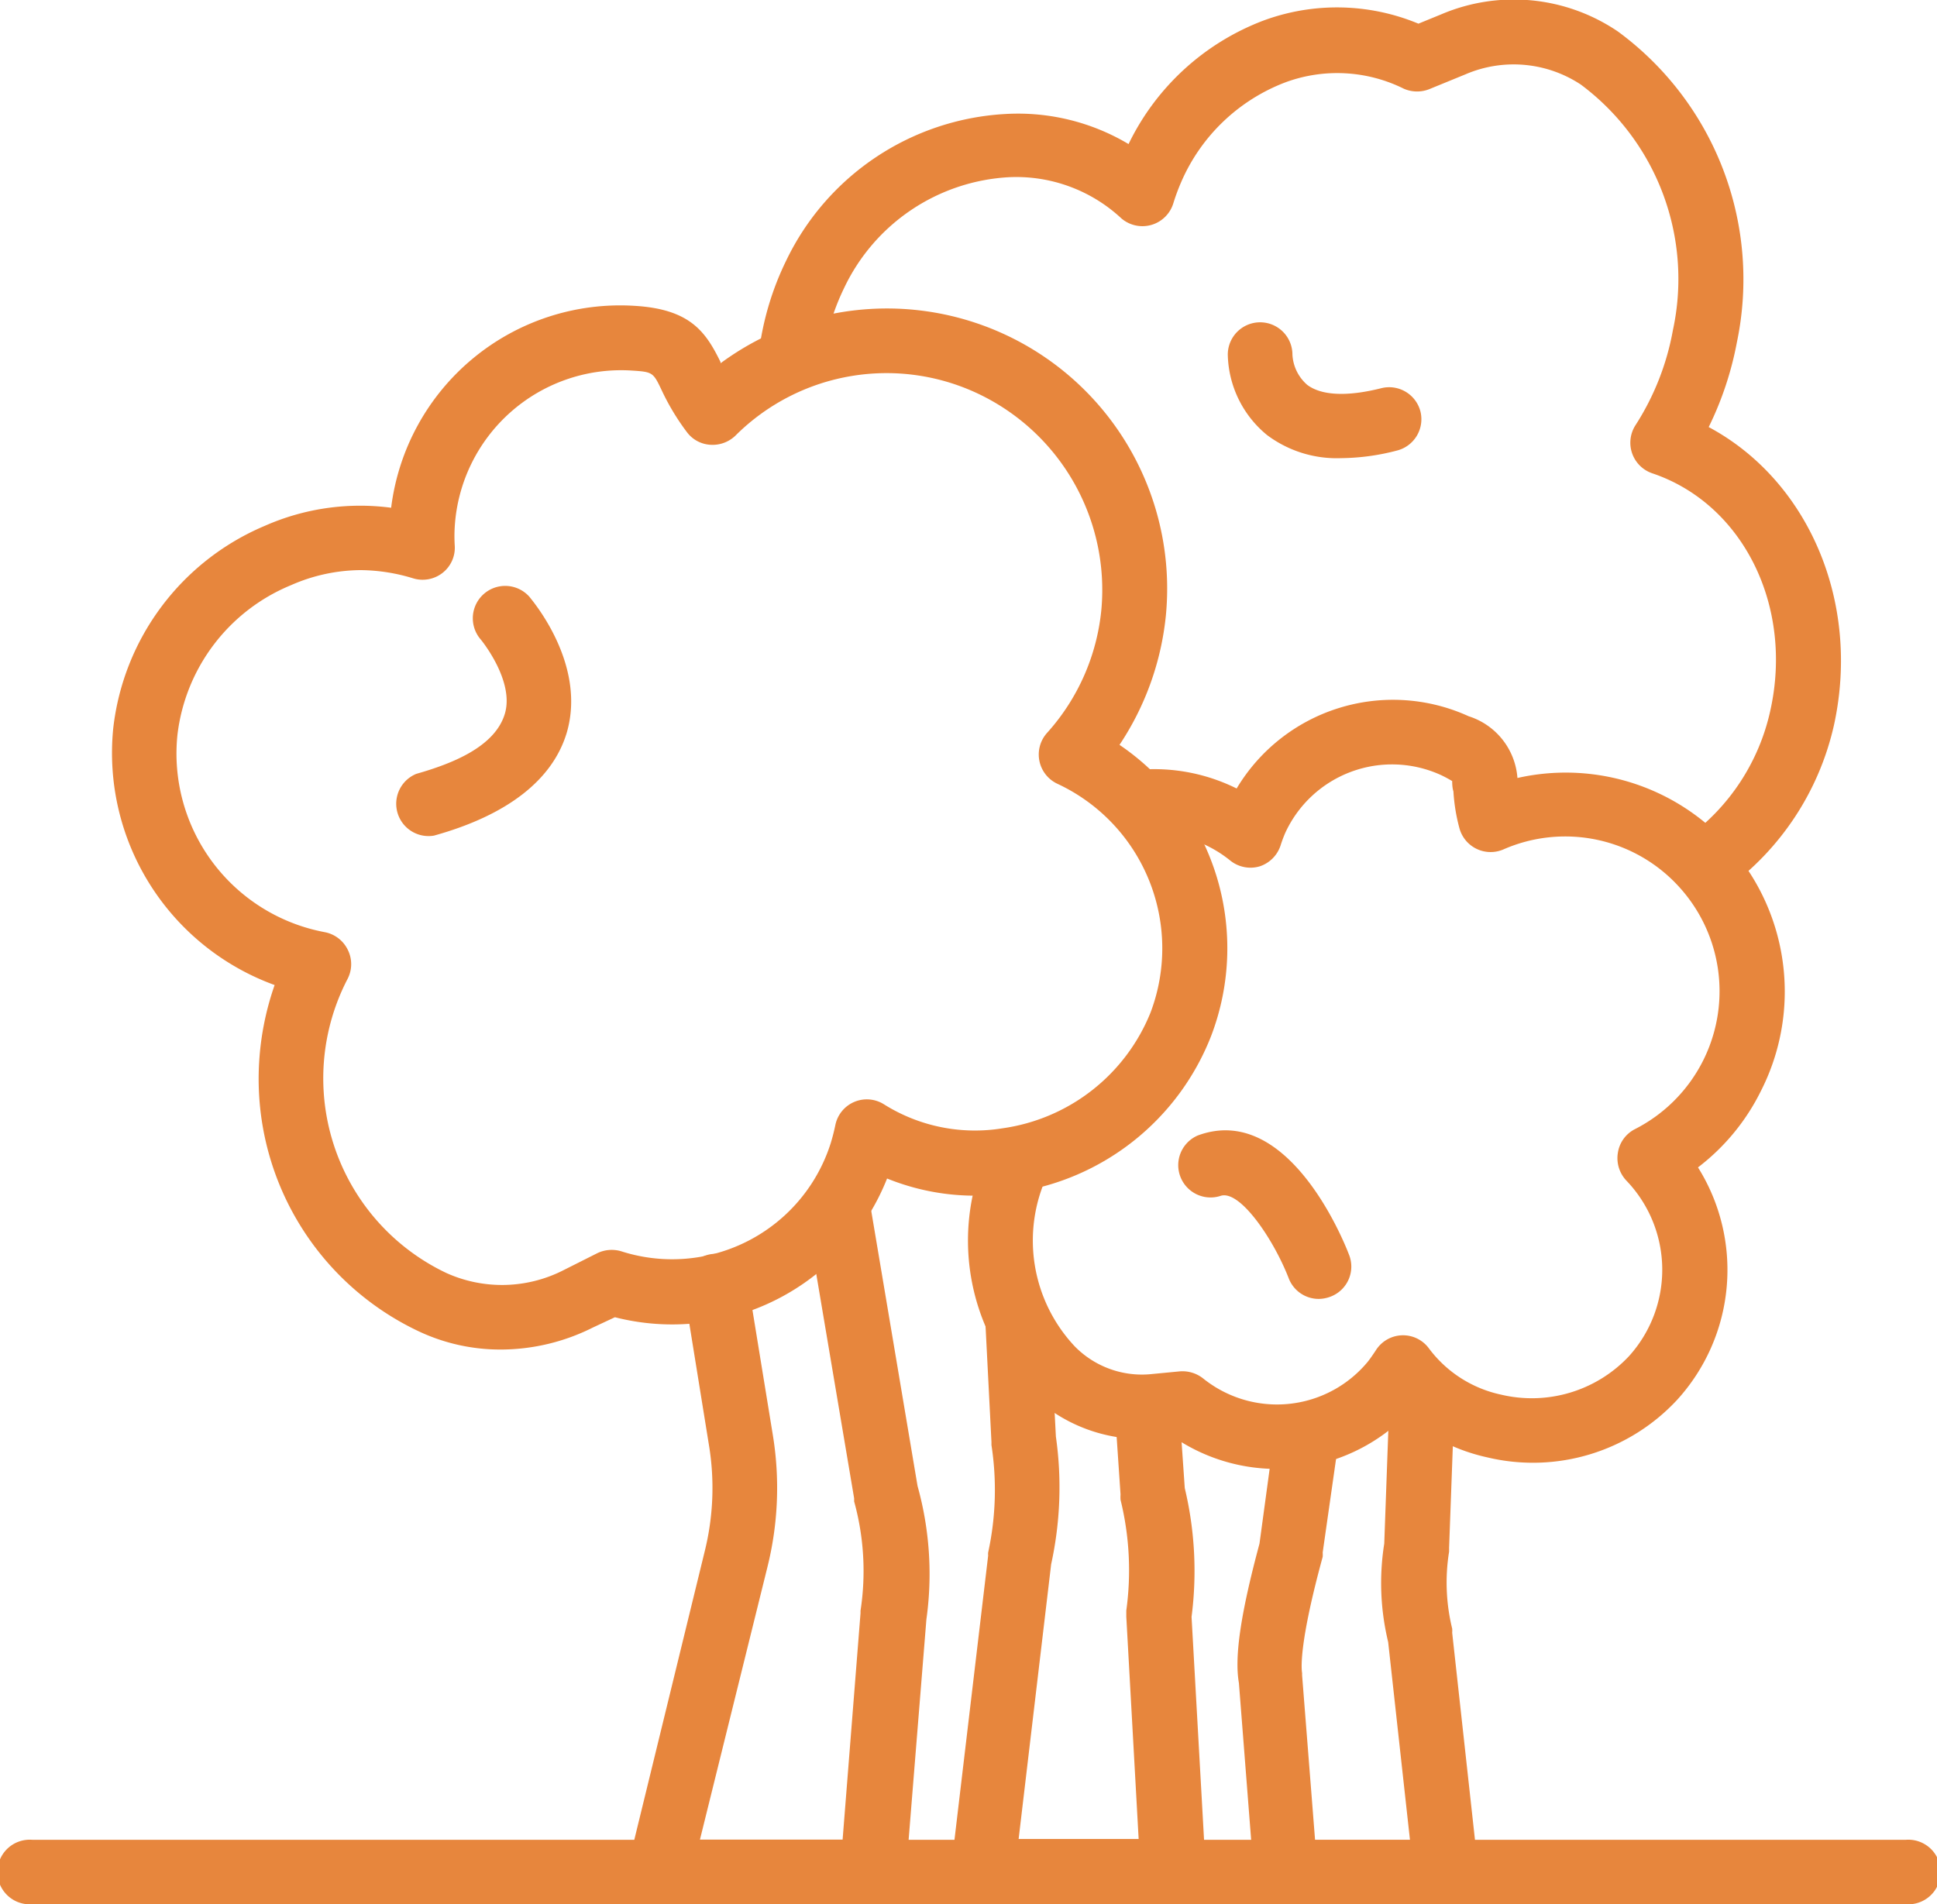
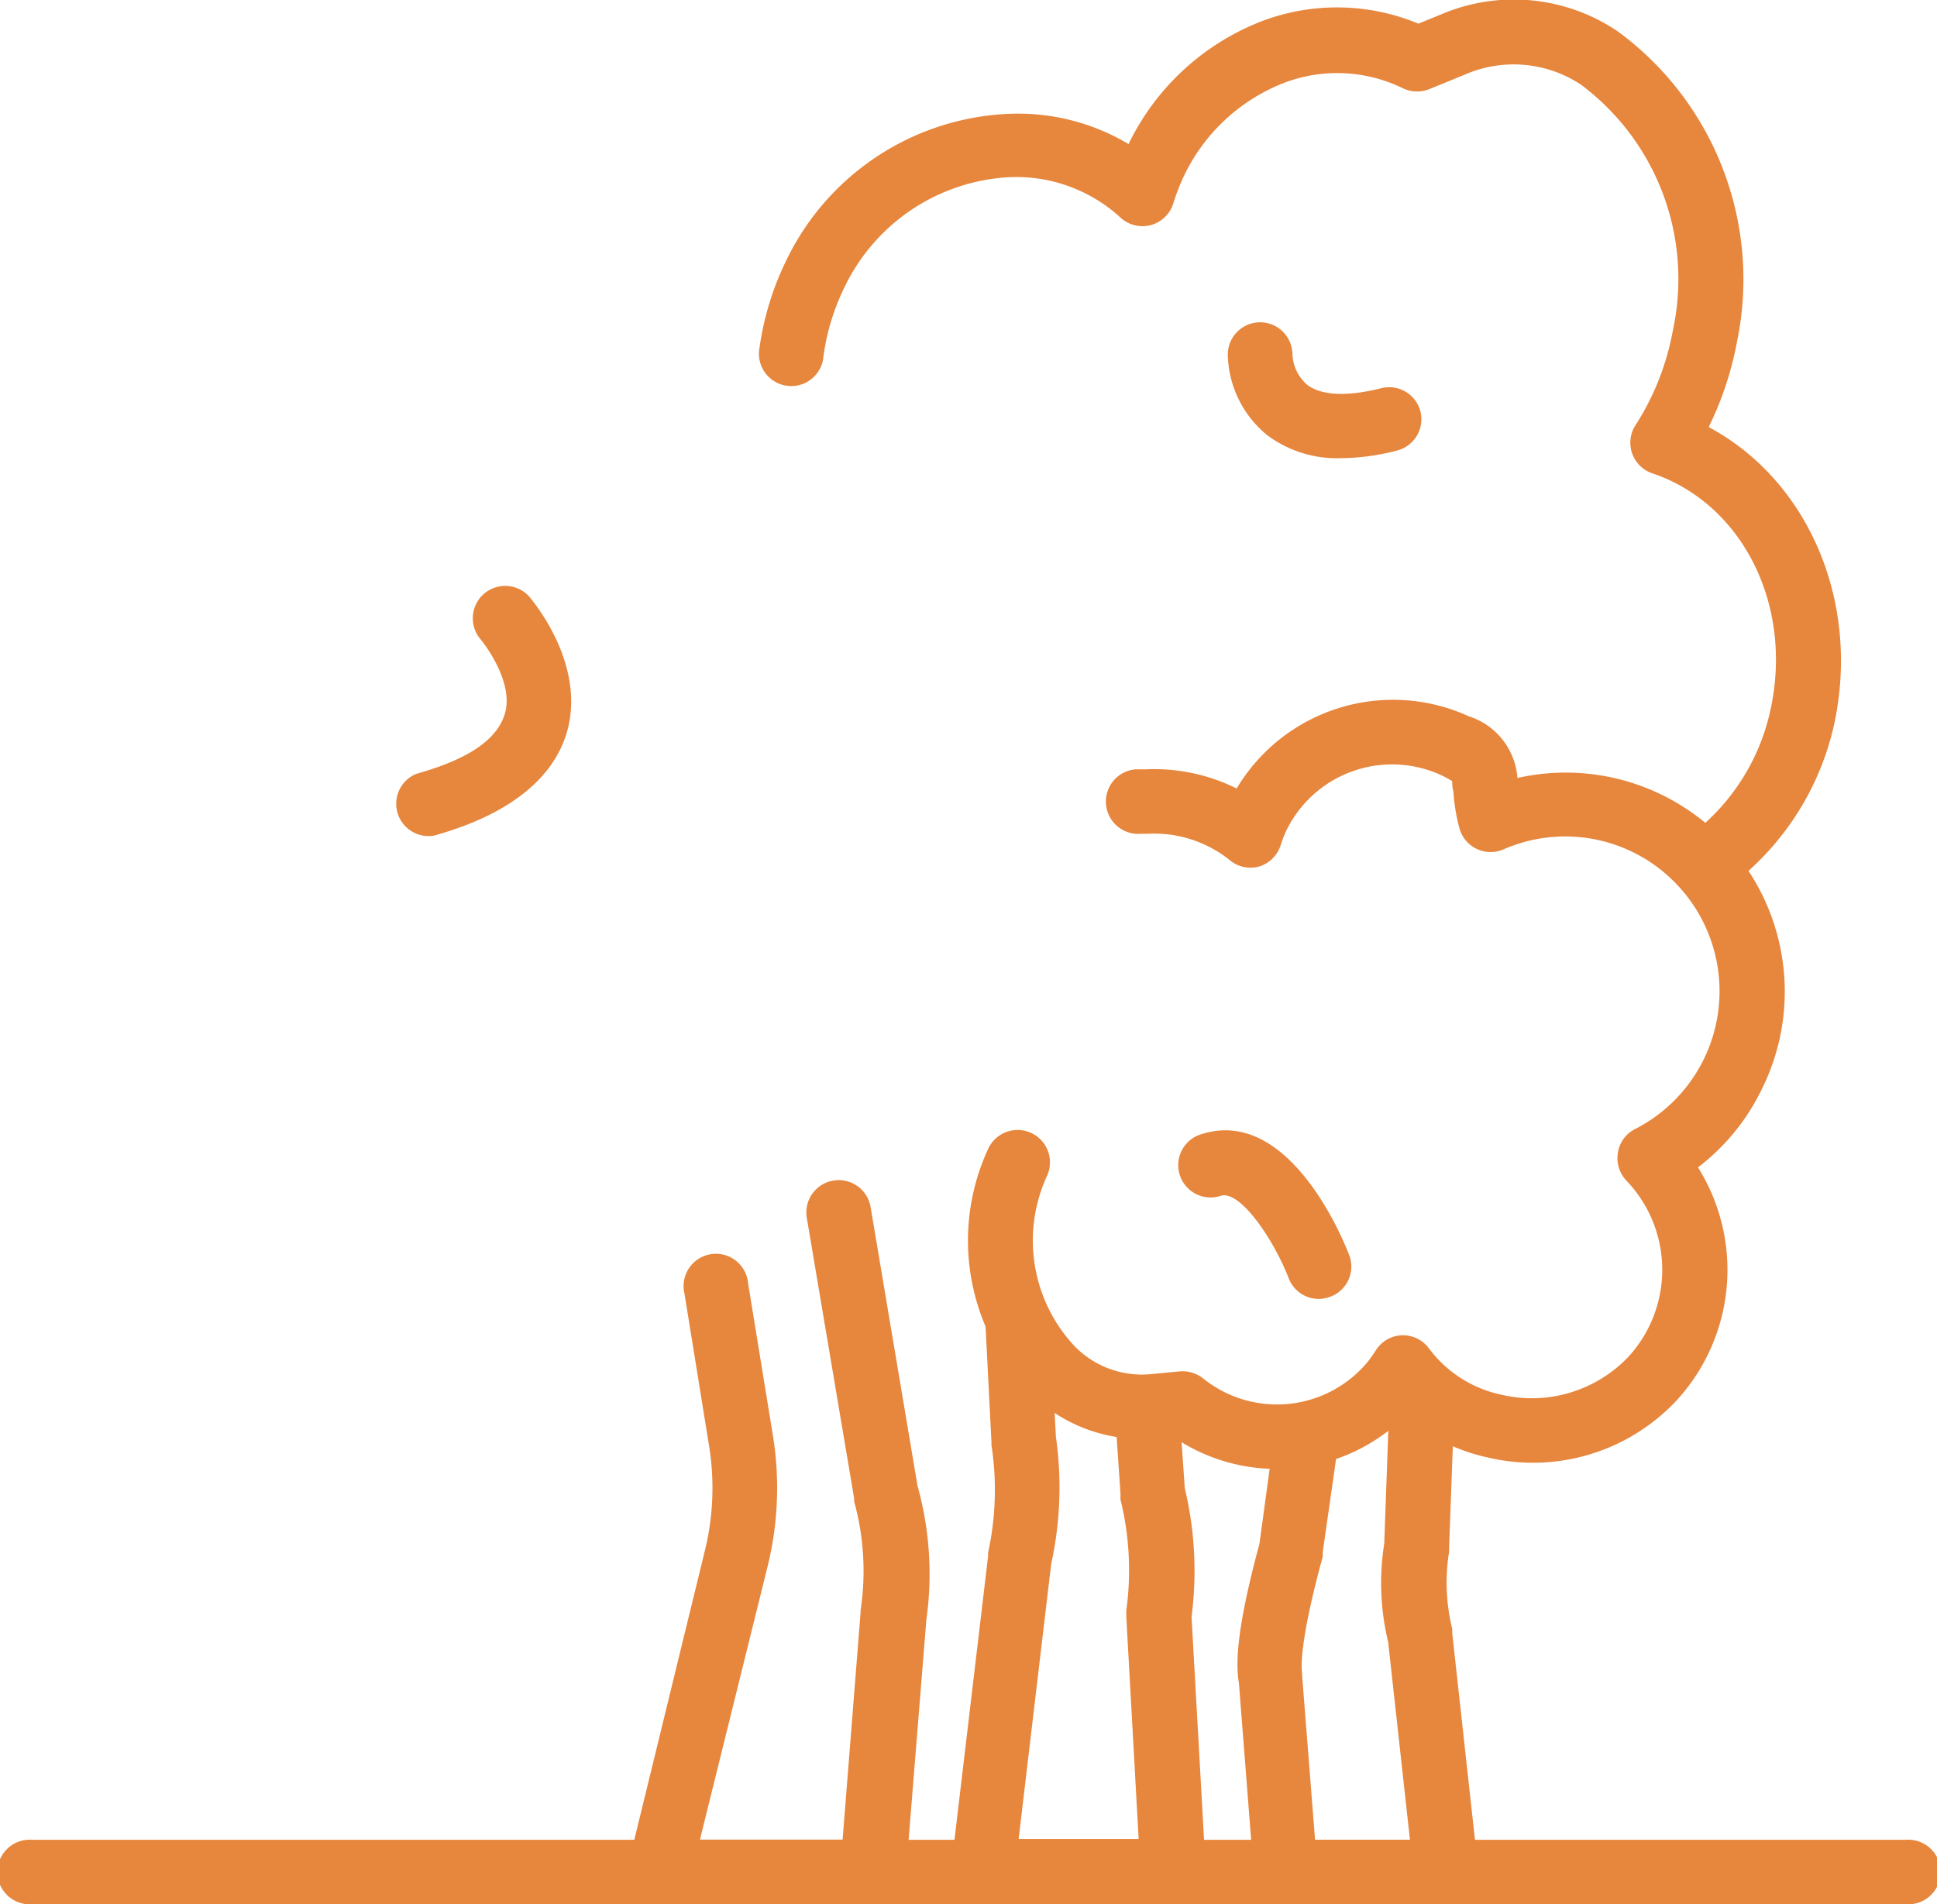
<svg xmlns="http://www.w3.org/2000/svg" id="Capa_1" data-name="Capa 1" viewBox="0 0 94.09 92.52">
  <defs>
    <style>.cls-1{fill:#e7863d;}</style>
  </defs>
  <title>Internas-Pago-Servicios-Ambientales-FONAFIFO</title>
  <path class="cls-1" d="M44.57,72.2,42.29,58.65a1.57,1.57,0,1,0-3.1.52l2.3,13.63,0,.15a12.7,12.7,0,0,1,.31,5.31s0,.08,0,.12l-.87,11H34l3.28-13.25a15.92,15.92,0,0,0,.26-6.41l-1.2-7.36a1.57,1.57,0,1,0-3.09.5l1.19,7.37a12.78,12.78,0,0,1-.21,5.15L30.52,90.58a1.57,1.57,0,0,0,.28,1.34,1.58,1.58,0,0,0,1.24.6H42.4A1.58,1.58,0,0,0,44,91.08l1-12.4A15.92,15.92,0,0,0,44.57,72.2Z" />
  <path class="cls-1" d="M57.88,78.56a17.35,17.35,0,0,0-.33-6.26l-.27-3.91a1.56,1.56,0,1,0-3.12.22l.27,4a2,2,0,0,0,0,.26,14.32,14.32,0,0,1,.28,5.38c0,.1,0,.2,0,.3l.6,10.8H49.48L51.06,76a17.46,17.46,0,0,0,.23-6.2L51,64.21a1.57,1.57,0,1,0-3.13.16l.29,5.69s0,.1,0,.15A14.32,14.32,0,0,1,48,75.43a.77.77,0,0,0,0,.15l-1.8,15.19A1.59,1.59,0,0,0,46.55,92a1.58,1.58,0,0,0,1.17.52H57a1.57,1.57,0,0,0,1.57-1.65Z" />
  <path class="cls-1" d="M83,20.75a16,16,0,0,0,1.37-4.12,14.94,14.94,0,0,0-5.78-15.1A9,9,0,0,0,70,.7l-1.1.45A10.3,10.3,0,0,0,61.37,1,12,12,0,0,0,54.82,7a10.48,10.48,0,0,0-6-1.46A12.58,12.58,0,0,0,38.2,12.64a14.09,14.09,0,0,0-1.33,4.43,1.57,1.57,0,0,0,3.11.4A10.89,10.89,0,0,1,41,14a9.43,9.43,0,0,1,8-5.39,7.49,7.49,0,0,1,5.47,2A1.57,1.57,0,0,0,57,9.86a9.94,9.94,0,0,1,.37-1A9,9,0,0,1,62.44,4a7.27,7.27,0,0,1,5.75.31,1.61,1.61,0,0,0,1.29,0l1.71-.7a5.92,5.92,0,0,1,5.6.5,11.78,11.78,0,0,1,4.47,11.94,12.66,12.66,0,0,1-1.81,4.6A1.57,1.57,0,0,0,80.27,23c4.4,1.49,6.86,6.45,5.72,11.54a10.36,10.36,0,0,1-4,6.13,1.57,1.57,0,0,0,.92,2.84,1.53,1.53,0,0,0,.91-.3,13.49,13.49,0,0,0,5.27-8C90.39,29.22,87.82,23.33,83,20.75Z" />
-   <path class="cls-1" d="M54.38,36.19a13.82,13.82,0,0,0,2.25-6.26A13.61,13.61,0,0,0,35,17.65l0-.06c-.71-1.45-1.46-2.57-4.17-2.73A11.21,11.21,0,0,0,19,24.67a11.46,11.46,0,0,0-6.14.88A12.16,12.16,0,0,0,5.5,35.39a12,12,0,0,0,7.84,12.47,13.82,13.82,0,0,0-.75,3.72,13.56,13.56,0,0,0,7.74,13.1,9.3,9.3,0,0,0,4,.89A10,10,0,0,0,28.8,64.5L29.87,64a11.23,11.23,0,0,0,13.22-6.74,11.37,11.37,0,0,0,6.08.69,12.14,12.14,0,0,0,9.67-7.64A11.94,11.94,0,0,0,54.38,36.19Zm1.51,13a9.12,9.12,0,0,1-7.19,5.63,8.31,8.31,0,0,1-5.77-1.17,1.56,1.56,0,0,0-2.35,1c-.07.34-.15.64-.23.9A8.08,8.08,0,0,1,30.19,60.8a1.61,1.61,0,0,0-1.18.09l-1.61.81a6.57,6.57,0,0,1-5.72.15,10.47,10.47,0,0,1-4.79-14.3,1.56,1.56,0,0,0,0-1.41,1.57,1.57,0,0,0-1.12-.85A8.83,8.83,0,0,1,8.62,35.7a9,9,0,0,1,5.52-7.27,8.5,8.5,0,0,1,3.37-.73,8.92,8.92,0,0,1,2.56.4,1.57,1.57,0,0,0,1.42-.26,1.55,1.55,0,0,0,.6-1.32,7.35,7.35,0,0,1,0-.94A8.1,8.1,0,0,1,30.62,18c1.1.07,1.1.07,1.54,1a11.38,11.38,0,0,0,1.21,2,1.53,1.53,0,0,0,1.13.61,1.6,1.6,0,0,0,1.22-.44,10.39,10.39,0,0,1,12-1.94A10.55,10.55,0,0,1,53.5,29.61a10.44,10.44,0,0,1-2.64,6,1.57,1.57,0,0,0,.5,2.47A8.82,8.82,0,0,1,55.89,49.19Z" />
  <path class="cls-1" d="M92.52,89.39H1.57a1.57,1.57,0,1,0,0,3.13h91a1.57,1.57,0,1,0,0-3.13Z" />
  <path class="cls-1" d="M25.72,29a1.57,1.57,0,1,0-2.36,2.08s1.65,2,1.16,3.61-2.58,2.42-4.3,2.91a1.57,1.57,0,0,0,.86,3c3.6-1,5.77-2.73,6.45-5C28.51,32.25,25.83,29.15,25.72,29Z" />
  <path class="cls-1" d="M71.8,90.78,70.54,79.33a1.18,1.18,0,0,0,0-.2,9.43,9.43,0,0,1-.15-3.74c0-.06,0-.13,0-.19l.28-7.61A1.57,1.57,0,0,0,69.14,66a1.59,1.59,0,0,0-1.63,1.51L67.24,75a12.21,12.21,0,0,0,.19,4.78l1.06,9.62H63.88l-.63-8s0-.08,0-.11c-.05-.3-.11-1.59,1-5.65a1.55,1.55,0,0,0,0-.21L65,70.18a1.57,1.57,0,1,0-3.11-.41L61.18,75c-.89,3.31-1.23,5.47-1,6.77l.73,9.35a1.58,1.58,0,0,0,1.57,1.44h7.81A1.58,1.58,0,0,0,71.41,92,1.56,1.56,0,0,0,71.8,90.78Z" />
  <path class="cls-1" d="M85.54,53a10.64,10.64,0,0,0-11.83-15.2,3.41,3.41,0,0,0-2.37-3,8.85,8.85,0,0,0-11.27,3.51,9,9,0,0,0-4.42-.93l-.5,0a1.57,1.57,0,0,0,.28,3.13l.34,0a5.85,5.85,0,0,1,4,1.31,1.57,1.57,0,0,0,1.43.27,1.59,1.59,0,0,0,1-1,6.56,6.56,0,0,1,.23-.62A5.71,5.71,0,0,1,70,37.66a6.13,6.13,0,0,1,.54.29c0,.08,0,.32.06.5a8.78,8.78,0,0,0,.3,1.82,1.57,1.57,0,0,0,2.13,1,7.47,7.47,0,0,1,8.55,1.84,7.52,7.52,0,0,1-2.18,11.76A1.55,1.55,0,0,0,78.59,56,1.59,1.59,0,0,0,79,57.36a6.26,6.26,0,0,1,.13,8.53,6.47,6.47,0,0,1-6.22,1.87A5.91,5.91,0,0,1,69.4,65.5a1.56,1.56,0,0,0-2.57.11c-.12.18-.24.36-.38.54a5.72,5.72,0,0,1-8,.83,1.62,1.62,0,0,0-1.14-.35l-1.35.13a4.57,4.57,0,0,1-3.75-1.34,7.51,7.51,0,0,1-1.35-8.29A1.57,1.57,0,1,0,48,55.82a10.62,10.62,0,0,0,1.92,11.75,7.73,7.73,0,0,0,6.32,2.31l.75-.07a8.87,8.87,0,0,0,11.26-1,9.08,9.08,0,0,0,4,2A9.55,9.55,0,0,0,81.48,68a9.38,9.38,0,0,0,1-11.28A10.53,10.53,0,0,0,85.54,53Z" />
  <path class="cls-1" d="M69,20a1.57,1.57,0,0,0-1.9-1.14c-1.66.42-2.91.36-3.6-.16a2.09,2.09,0,0,1-.72-1.47,1.57,1.57,0,0,0-3.14,0,5.19,5.19,0,0,0,1.91,3.91,5.65,5.65,0,0,0,3.6,1.12,11,11,0,0,0,2.71-.37A1.57,1.57,0,0,0,69,20Z" />
  <path class="cls-1" d="M65.52,60.94c-.29-.76-3-7.38-7.34-5.77a1.57,1.57,0,0,0,1.09,2.94c.94-.35,2.6,2.11,3.33,4a1.56,1.56,0,0,0,1.46,1,1.65,1.65,0,0,0,.57-.11A1.56,1.56,0,0,0,65.52,60.94Z" />
</svg>